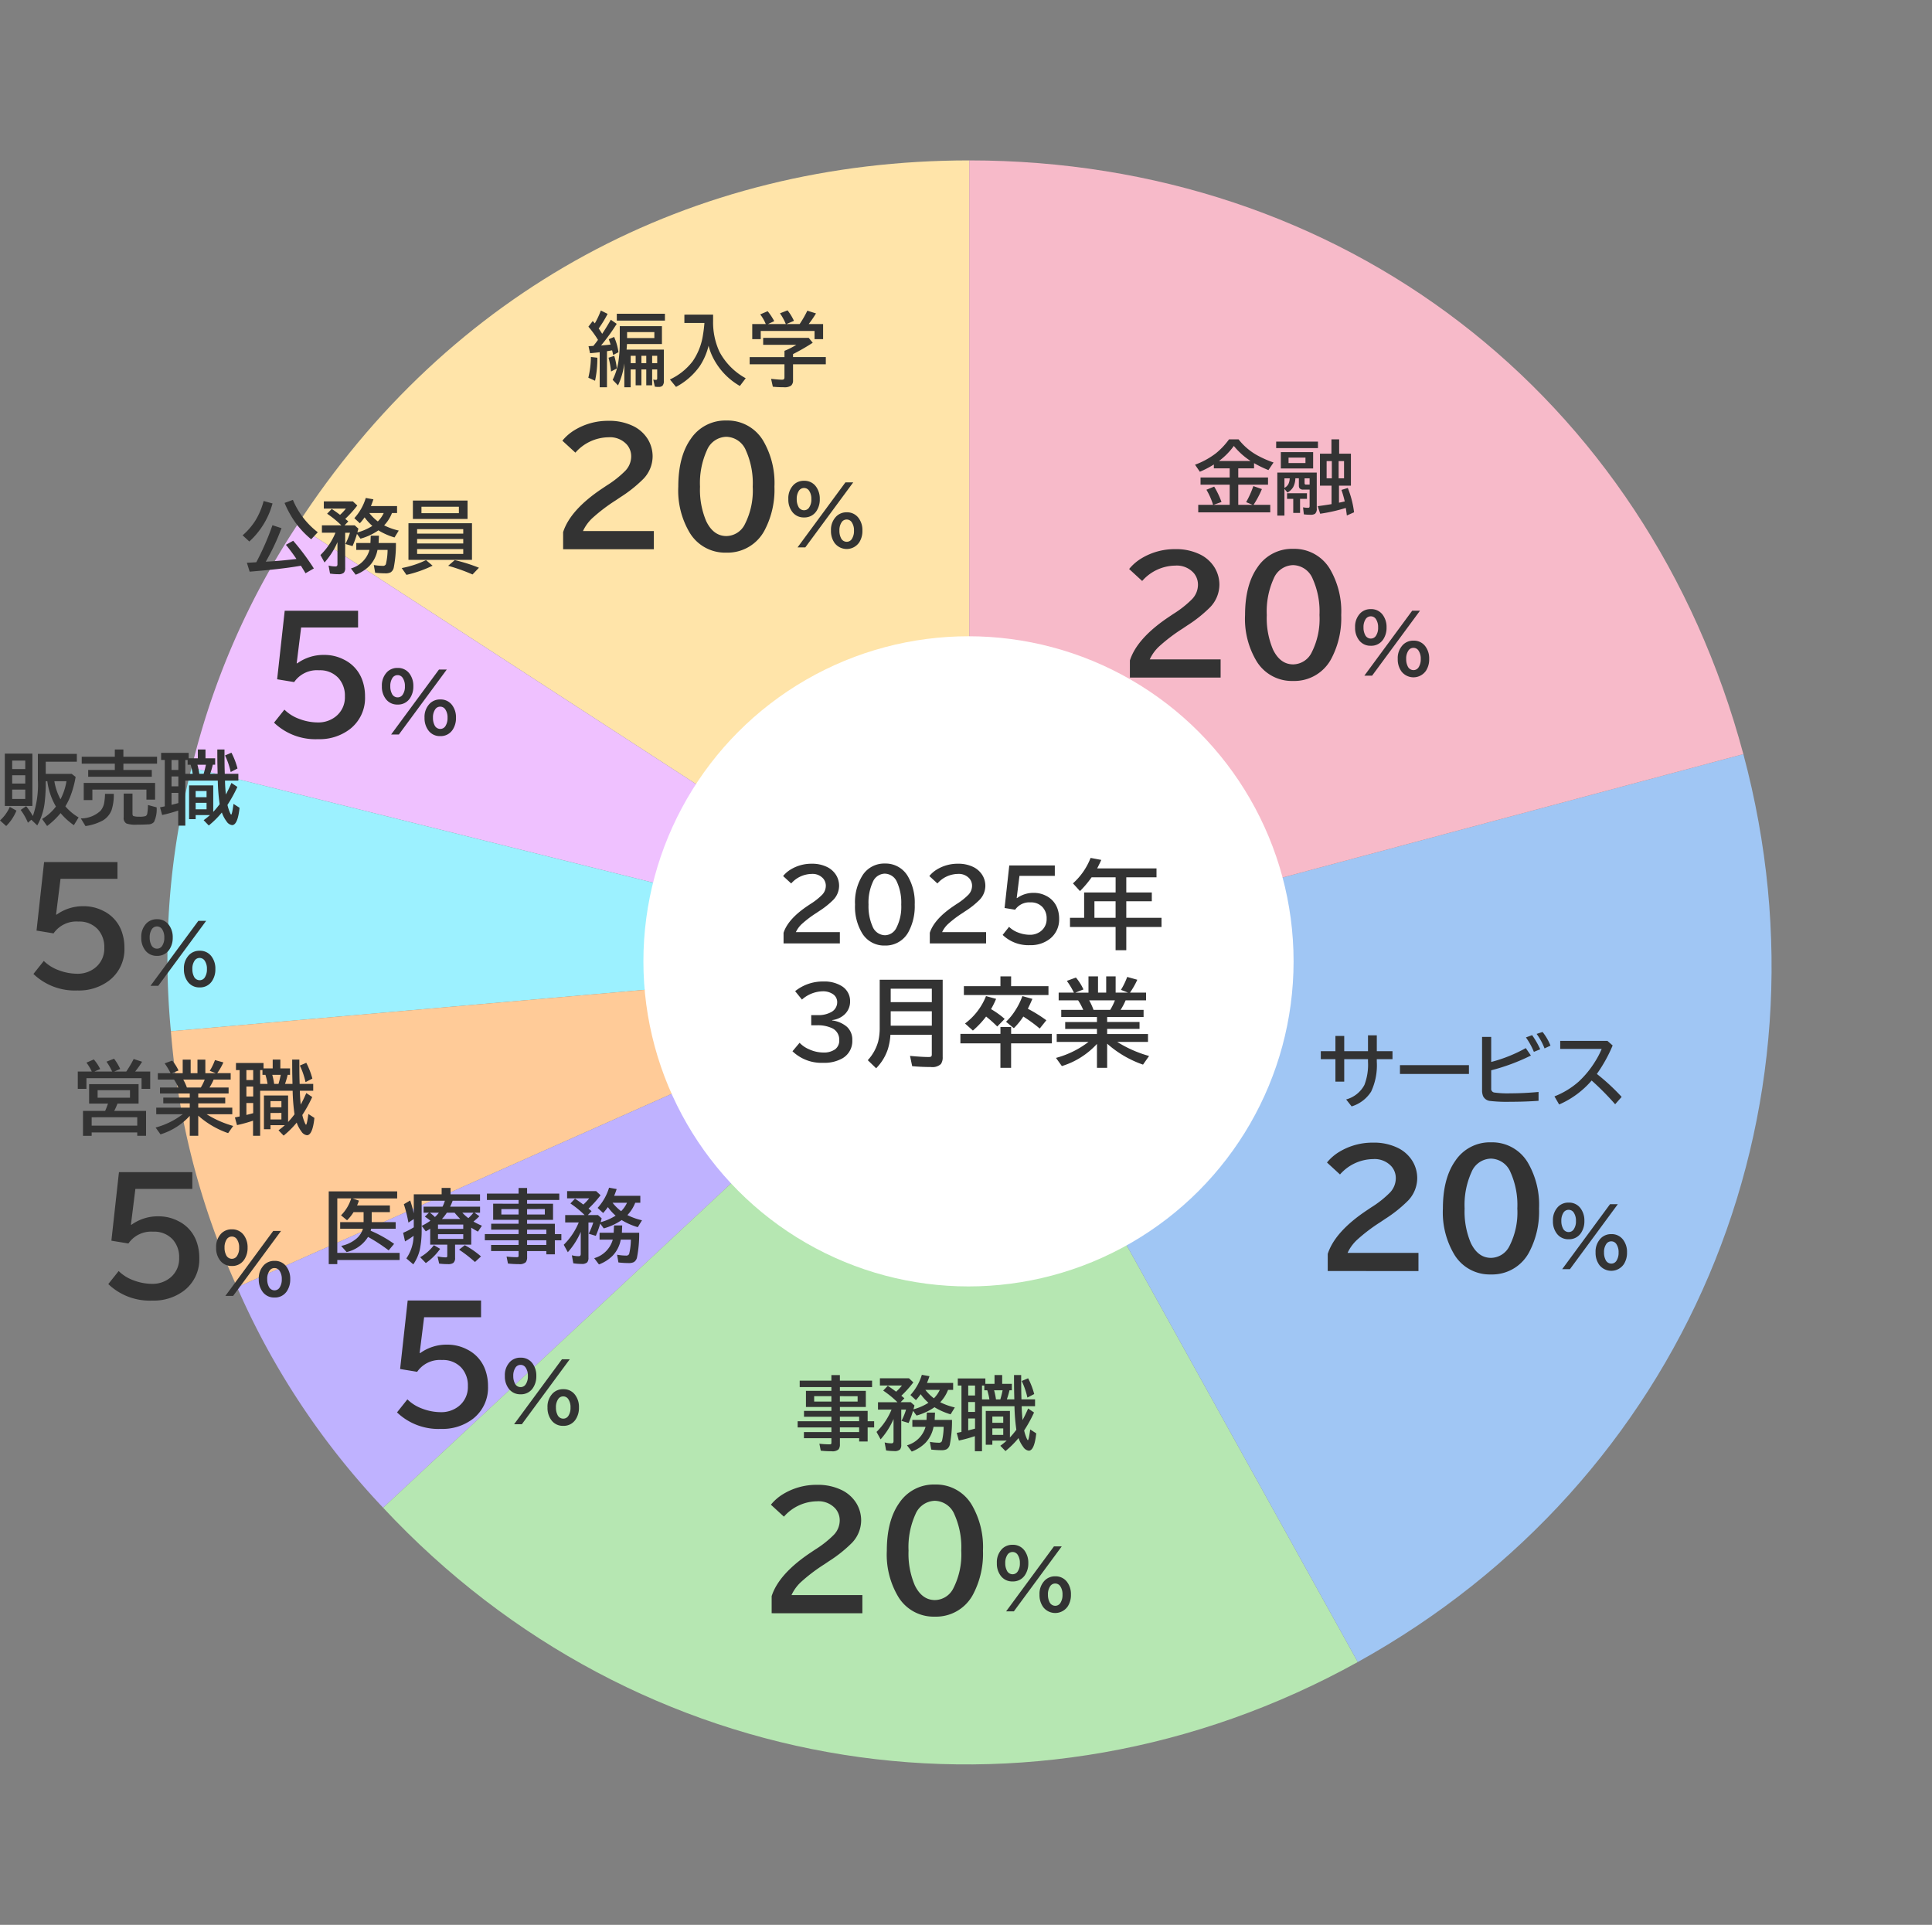
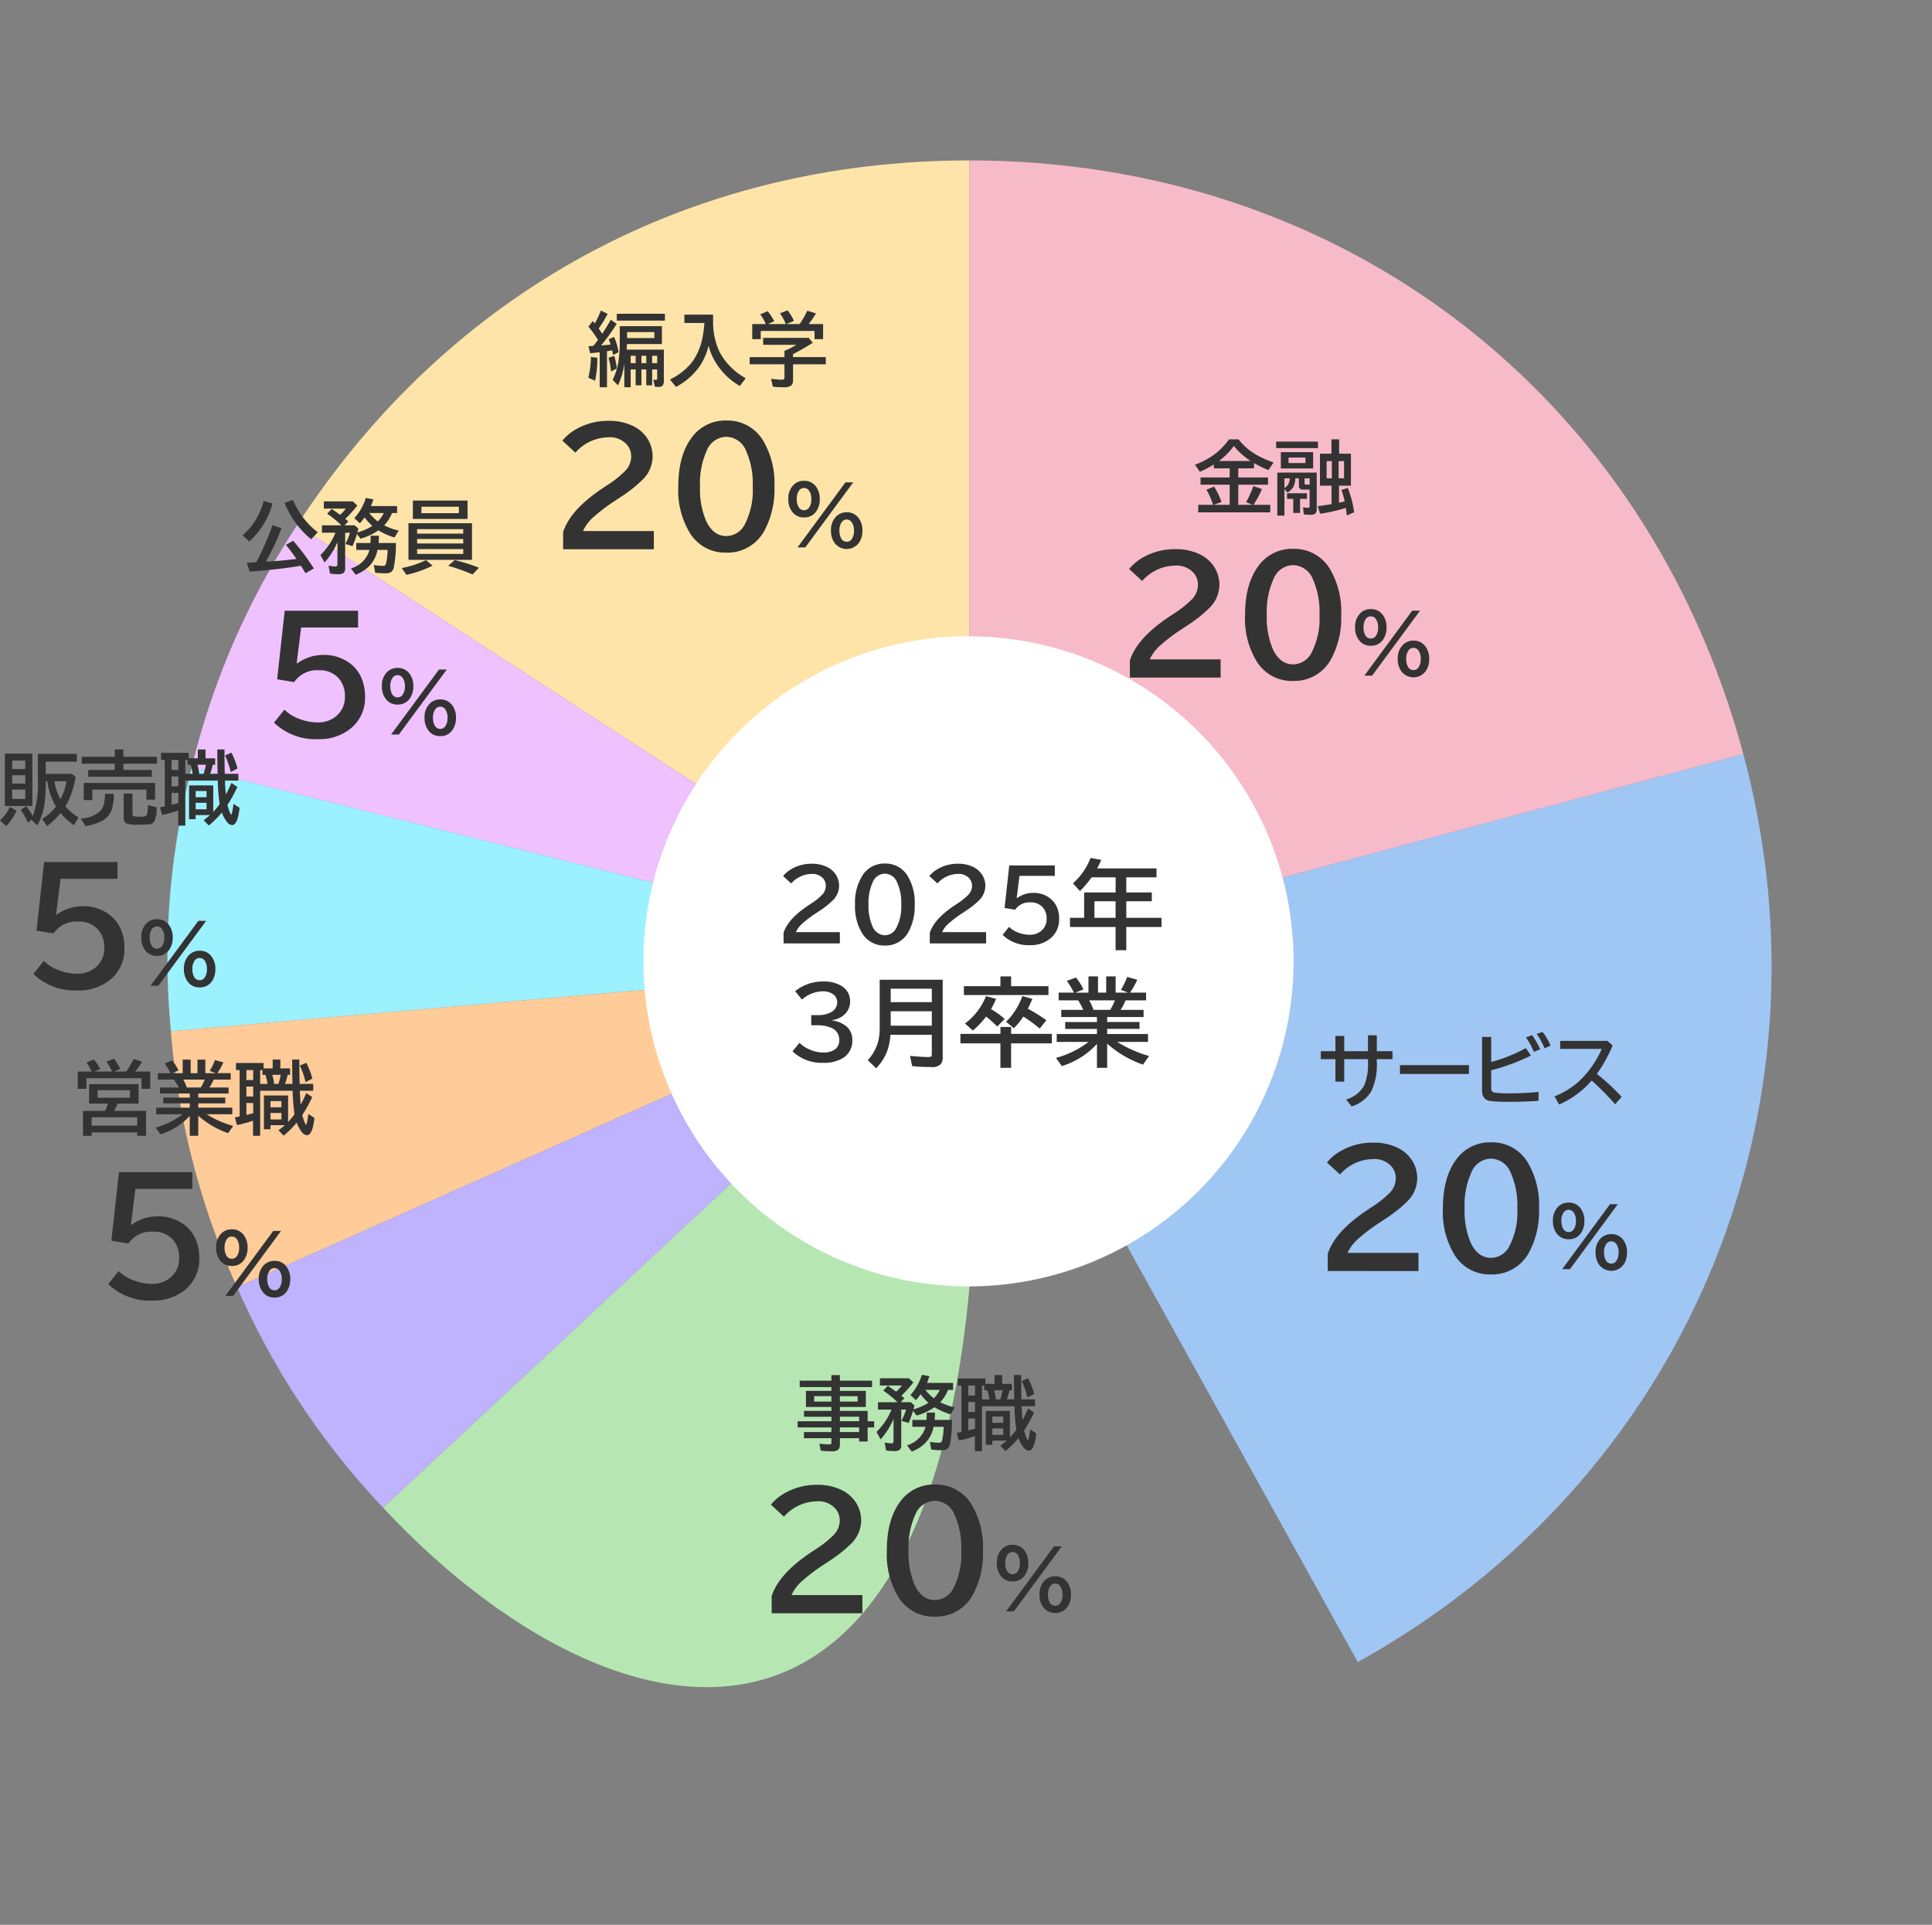
<svg xmlns="http://www.w3.org/2000/svg" width="361.332" height="360" viewBox="0 0 361.332 360">
  <rect x="0" y="0" width="361.332" height="360" fill="#808080" stroke="none" />
  <defs>
    <clipPath id="clip-path">
      <rect id="長方形_39" data-name="長方形 39" width="300" height="300" fill="none" />
    </clipPath>
  </defs>
  <g id="commercial_graph2025" transform="translate(-52.668 -77)">
    <g id="グループ_752" data-name="グループ 752" transform="translate(84 107)">
      <g id="グループ_751" data-name="グループ 751" clip-path="url(#clip-path)">
        <path id="パス_1274" data-name="パス 1274" d="M149.617,149.816l-125.7-81.6C52.363,24.434,97.384,0,149.617,0Z" transform="translate(0.325)" fill="#ffe4a9" />
        <path id="パス_1275" data-name="パス 1275" d="M149.882,148.932,4.451,112.689A143.162,143.162,0,0,1,24.179,67.337Z" transform="translate(0.06 0.884)" fill="#efc1ff" />
        <path id="パス_1276" data-name="パス 1276" d="M149.942,148.345.629,161.4a143.116,143.116,0,0,1,3.882-49.3Z" transform="translate(0 1.472)" fill="#9cf1ff" />
        <path id="パス_1277" data-name="パス 1277" d="M149.934,147.875,13.008,208.811A143.158,143.158,0,0,1,.621,160.932Z" transform="translate(0.008 1.941)" fill="#ffcb98" />
        <path id="パス_1278" data-name="パス 1278" d="M149.768,147.875,40.15,250.05a143.214,143.214,0,0,1-27.308-41.239Z" transform="translate(0.174 1.941)" fill="#bfb2ff" />
-         <path id="パス_1279" data-name="パス 1279" d="M149.4,147.875l72.665,131.032C161.107,312.683,87.319,301,39.784,250.05Z" transform="translate(0.54 1.941)" fill="#b6e7b2" />
+         <path id="パス_1279" data-name="パス 1279" d="M149.4,147.875C161.107,312.683,87.319,301,39.784,250.05Z" transform="translate(0.54 1.941)" fill="#b6e7b2" />
        <path id="パス_1280" data-name="パス 1280" d="M147.933,148.377,292.709,109.6c18.04,67.294-11.15,136.032-72.111,169.807Z" transform="translate(2.009 1.439)" fill="#a0c6f4" />
        <path id="パス_1281" data-name="パス 1281" d="M147.933,149.816V0c69.7,0,126.736,43.747,144.776,111.041Z" transform="translate(2.009)" fill="#f7bac9" />
      </g>
    </g>
    <path id="パス_1282" data-name="パス 1282" d="M-15.066-6.658l-.015.161q-.029.513-.066.886h6.973V.212a1.3,1.3,0,0,1-.264.938,1.043,1.043,0,0,1-.747.212,3.521,3.521,0,0,1-.681-.044l-.286-1.333a1.613,1.613,0,0,0,.469.059q.2,0,.234-.1a.408.408,0,0,0,.029-.176V-1.9h-.945V1.062h-1.1V-1.9h-.908V1.062h-1.077V-1.9h-.93V1.428h-1.187V-3.054A13.369,13.369,0,0,1-16.75,1.077l-1-1.033A11.744,11.744,0,0,0-16.677-3.34a24.405,24.405,0,0,0,.256-3.831V-10h7.888v3.347Zm.015-1.113h5.1V-8.892h-5.1Zm.674,3.318v1.377h.93V-4.453Zm4.958,1.377V-4.453h-.945v1.377Zm-2.952-1.377v1.377h.908V-4.453Zm-8.123-2.981A18.221,18.221,0,0,0-22.288-9.9l.813-1.062q.271.308.388.447a15.478,15.478,0,0,0,1.128-2.41l1.267.63a22.045,22.045,0,0,1-1.67,2.732q.388.549.652,1l.051-.081q.82-1.238,1.567-2.556l1.1.769a36.1,36.1,0,0,1-2.93,4.043q1.289-.1,1.787-.168-.2-.63-.344-1l1-.425a10.341,10.341,0,0,1,.813,2.856l-.989.52-.081-.374q-.088-.4-.117-.5-.527.1-.842.146l-.117.015V1.428h-1.362V-5.127q-.1.015-.227.029-.491.066-1.575.161l-.286-1.318.542-.029.359-.022Q-20.925-6.826-20.493-7.434ZM-22.3-.359a17.076,17.076,0,0,0,.483-3.875l1.208.139A20.046,20.046,0,0,1-21.042.212Zm4.248-1.157a15.111,15.111,0,0,0-.469-2.578l1.069-.344a11.937,11.937,0,0,1,.476,2.351Zm1.077-10.8h9v1.274h-9Zm18.01.161v1.23a13.076,13.076,0,0,0,1.208,5.75A12.207,12.207,0,0,0,7.134-.256L6.042,1.187A12.663,12.663,0,0,1,1.274-3.633,10.869,10.869,0,0,1,.19-6.335L.154-6.2A12.076,12.076,0,0,1-1.458-2.527,12.723,12.723,0,0,1-5.9,1.362L-7.039-.029A11.426,11.426,0,0,0-2.783-3.435,11.72,11.72,0,0,0-.857-8.372q.168-.974.271-2.219h-3.75v-1.56Zm9.851,1.758a7.627,7.627,0,0,0-1.04-1.8l1.392-.6a11.17,11.17,0,0,1,1.23,1.86l-1.157.542h3.325q-.037-.081-.066-.154A9.971,9.971,0,0,0,13.542-12.4l1.414-.557a9.451,9.451,0,0,1,1.2,1.963l-1.4.6h2.468a19.283,19.283,0,0,0,1.436-2.5l1.619.513a19.681,19.681,0,0,1-1.37,1.992h2.7v2.82h-1.6V-9.1H9.946v1.531H8.357v-2.82Zm5.1,5.618v.564h6.13v1.348h-6.13V.1a1.281,1.281,0,0,1-.352,1.011,2.111,2.111,0,0,1-1.34.315q-1.143,0-2.087-.1L11.88-.146q1.472.161,2.043.161.322,0,.4-.154a.794.794,0,0,0,.059-.344v-2.38H7.874V-4.211h6.511V-5.383A13.506,13.506,0,0,0,16.6-6.511h-6.2v-1.3h8.518l.754.916A40.072,40.072,0,0,1,15.989-4.775Zm-43,36.5v-3.2q1.345-4.177,7.335-8.17l.779-.524a19.249,19.249,0,0,0,3.54-2.8,3.907,3.907,0,0,0,1.076-2.634,3.342,3.342,0,0,0-.779-2.209,4.245,4.245,0,0,0-3.469-1.4,8.378,8.378,0,0,0-6.188,2.875l-2.436-2.237A8.915,8.915,0,0,1-24.86,9.434a11.987,11.987,0,0,1,6.344-1.728A10.128,10.128,0,0,1-13.8,8.74,6.6,6.6,0,0,1-11.139,11.2a6.188,6.188,0,0,1,.864,3.186,6.119,6.119,0,0,1-1.713,4.163,25.037,25.037,0,0,1-4.291,3.427l-.906.609a32.244,32.244,0,0,0-4.39,3.342A7.808,7.808,0,0,0-23.3,28.324h13.254v3.4ZM3.545,7.65a7.741,7.741,0,0,1,6.91,3.866,15.666,15.666,0,0,1,2.053,8.51,16.232,16.232,0,0,1-1.742,7.958A7.819,7.819,0,0,1,3.5,32.359,7.729,7.729,0,0,1-3.28,28.734a15.354,15.354,0,0,1-2.195-8.708q0-5.664,2.351-8.963A7.758,7.758,0,0,1,3.545,7.65ZM3.5,10.694A4.032,4.032,0,0,0-.123,13.215a14.872,14.872,0,0,0-1.289,6.811A15,15,0,0,0-.236,26.511q1.345,2.747,3.767,2.747a3.917,3.917,0,0,0,3.441-2.209,13.843,13.843,0,0,0,1.473-7.023A14.938,14.938,0,0,0,7.17,13.243,4.058,4.058,0,0,0,3.5,10.694Zm22.281,8.528h1.458L18.283,31.374h-1.45Zm-7.727-.3a2.645,2.645,0,0,1,2.234,1.091,3.812,3.812,0,0,1,.7,2.336,3.891,3.891,0,0,1-.571,2.153,2.653,2.653,0,0,1-2.373,1.274,2.649,2.649,0,0,1-2.19-1.025,3.724,3.724,0,0,1-.747-2.4,3.553,3.553,0,0,1,1.011-2.7A2.7,2.7,0,0,1,18.056,18.922Zm-.015,1.348a1.135,1.135,0,0,0-.981.557,2.722,2.722,0,0,0-.381,1.531,2.9,2.9,0,0,0,.286,1.348,1.173,1.173,0,0,0,1.084.725,1.121,1.121,0,0,0,.93-.483,2.6,2.6,0,0,0,.432-1.589,2.672,2.672,0,0,0-.4-1.553A1.122,1.122,0,0,0,18.042,20.27Zm7.991,4.548a2.641,2.641,0,0,1,2.183,1.025,3.743,3.743,0,0,1,.747,2.4,3.894,3.894,0,0,1-.586,2.183,2.84,2.84,0,0,1-4.592.161,3.812,3.812,0,0,1-.7-2.336,3.547,3.547,0,0,1,.981-2.659A2.689,2.689,0,0,1,26.032,24.818Zm-.015,1.348a1.1,1.1,0,0,0-.923.483,2.637,2.637,0,0,0-.432,1.6,2.959,2.959,0,0,0,.278,1.348,1.178,1.178,0,0,0,1.091.732,1.118,1.118,0,0,0,.974-.557,2.729,2.729,0,0,0,.381-1.523,2.657,2.657,0,0,0-.4-1.545A1.122,1.122,0,0,0,26.018,26.166Z" transform="translate(185 148)" fill="#333" />
    <path id="パス_1283" data-name="パス 1283" d="M-6.746-7.4v1.7h5.566v1.348H-6.746V-.586h2.673l-1.2-.5a17.761,17.761,0,0,0,1.348-3l1.6.557A17.362,17.362,0,0,1-3.889-.586H-.762V.828H-14.231V-.586h2.776A13.458,13.458,0,0,0-12.7-3.406l1.45-.586A16.034,16.034,0,0,1-9.88-1.113l-1.479.527h3.01V-4.351H-13.8V-5.7H-8.35V-7.4h-2.959V-8.13a18.22,18.22,0,0,1-2.622,1.362l-.9-1.318a14.779,14.779,0,0,0,3.918-2.146,13.759,13.759,0,0,0,2.439-2.593h1.787a11.5,11.5,0,0,0,3.523,3A19.251,19.251,0,0,0-.146-8.5l-.959,1.421a21.66,21.66,0,0,1-2.688-1.3V-7.4Zm2.314-1.377a13.416,13.416,0,0,1-3.142-2.82,13.017,13.017,0,0,1-2.783,2.82ZM6.6-3.435H5.442A.839.839,0,0,1,4.7-3.7a.919.919,0,0,1-.11-.5v-1.34H3.933a3.768,3.768,0,0,1-.41,1.648A2.915,2.915,0,0,1,2.461-2.878L1.89-3.56V1.428H.557V-6.614H7.932v6.7A1.192,1.192,0,0,1,7.6,1.1a1.53,1.53,0,0,1-.85.176A10.216,10.216,0,0,1,5.522,1.2L5.369-.117a4.922,4.922,0,0,0,.923.088q.227,0,.271-.11A.776.776,0,0,0,6.6-.417Zm0-.93V-5.537H5.654v.872q0,.3.242.3ZM2.878-5.537H1.89V-3.75a1.784,1.784,0,0,0,.762-.762A2.748,2.748,0,0,0,2.878-5.537Zm4.38-4.9v3.054H1.216v-3.054Zm-4.6,1.018V-8.4H5.823V-9.419ZM4.812-1.7V.93H3.538V-1.7H2.38V-2.747H6.1V-1.7Zm5.867-8.452v-2.673h1.443v2.673h2.2v5.984H12.092V-.981q.41-.081.9-.2l.176-.037a20.678,20.678,0,0,0-.615-2.153l1.187-.366A18.161,18.161,0,0,1,14.912.813l-1.348.6q-.088-.7-.2-1.414a31.317,31.317,0,0,1-4.79,1.084L8.115-.33Q9.412-.5,10.62-.7L10.7-.718v-3.45H8.533v-5.984Zm-.9,1.392v3.215h.974V-8.76Zm3.259,3.215V-8.76H12.026v3.215ZM.344-12.407H8.159v1.216H.344ZM-27.013,31.722v-3.2q1.345-4.177,7.335-8.17l.779-.524a19.249,19.249,0,0,0,3.54-2.8,3.907,3.907,0,0,0,1.076-2.634,3.342,3.342,0,0,0-.779-2.209,4.245,4.245,0,0,0-3.469-1.4,8.378,8.378,0,0,0-6.188,2.875l-2.436-2.237A8.915,8.915,0,0,1-24.86,9.434a11.987,11.987,0,0,1,6.344-1.728A10.128,10.128,0,0,1-13.8,8.74,6.6,6.6,0,0,1-11.139,11.2a6.188,6.188,0,0,1,.864,3.186,6.119,6.119,0,0,1-1.713,4.163,25.037,25.037,0,0,1-4.291,3.427l-.906.609a32.244,32.244,0,0,0-4.39,3.342A7.808,7.808,0,0,0-23.3,28.324h13.254v3.4ZM3.545,7.65a7.741,7.741,0,0,1,6.91,3.866,15.666,15.666,0,0,1,2.053,8.51,16.232,16.232,0,0,1-1.742,7.958A7.819,7.819,0,0,1,3.5,32.359,7.729,7.729,0,0,1-3.28,28.734a15.354,15.354,0,0,1-2.195-8.708q0-5.664,2.351-8.963A7.758,7.758,0,0,1,3.545,7.65ZM3.5,10.694A4.032,4.032,0,0,0-.123,13.215a14.872,14.872,0,0,0-1.289,6.811A15,15,0,0,0-.236,26.511q1.345,2.747,3.767,2.747a3.917,3.917,0,0,0,3.441-2.209,13.843,13.843,0,0,0,1.473-7.023A14.938,14.938,0,0,0,7.17,13.243,4.058,4.058,0,0,0,3.5,10.694Zm22.281,8.528h1.458L18.283,31.374h-1.45Zm-7.727-.3a2.645,2.645,0,0,1,2.234,1.091,3.812,3.812,0,0,1,.7,2.336,3.891,3.891,0,0,1-.571,2.153,2.653,2.653,0,0,1-2.373,1.274,2.649,2.649,0,0,1-2.19-1.025,3.724,3.724,0,0,1-.747-2.4,3.553,3.553,0,0,1,1.011-2.7A2.7,2.7,0,0,1,18.056,18.922Zm-.015,1.348a1.135,1.135,0,0,0-.981.557,2.722,2.722,0,0,0-.381,1.531,2.9,2.9,0,0,0,.286,1.348,1.173,1.173,0,0,0,1.084.725,1.121,1.121,0,0,0,.93-.483,2.6,2.6,0,0,0,.432-1.589,2.672,2.672,0,0,0-.4-1.553A1.122,1.122,0,0,0,18.042,20.27Zm7.991,4.548a2.641,2.641,0,0,1,2.183,1.025,3.743,3.743,0,0,1,.747,2.4,3.894,3.894,0,0,1-.586,2.183,2.84,2.84,0,0,1-4.592.161,3.812,3.812,0,0,1-.7-2.336,3.547,3.547,0,0,1,.981-2.659A2.689,2.689,0,0,1,26.032,24.818Zm-.015,1.348a1.1,1.1,0,0,0-.923.483,2.637,2.637,0,0,0-.432,1.6,2.959,2.959,0,0,0,.278,1.348,1.178,1.178,0,0,0,1.091.732,1.118,1.118,0,0,0,.974-.557,2.729,2.729,0,0,0,.381-1.523,2.657,2.657,0,0,0-.4-1.545A1.122,1.122,0,0,0,26.018,26.166Z" transform="translate(291 172)" fill="#333" />
    <path id="パス_1284" data-name="パス 1284" d="M-19.482-12.363h1.648V-9.4H-14.9v1.5h-2.937v.461A11.606,11.606,0,0,1-18.9-1.831,6.6,6.6,0,0,1-22.544.93l-1.025-1.3a5.486,5.486,0,0,0,3.413-2.71,10.576,10.576,0,0,0,.674-4.336V-7.9h-4.446v4.2h-1.648V-7.9h-2.732V-9.4h2.732v-2.849h1.648V-9.4h4.446Zm5.977,5.581h12.9v1.648h-12.9ZM1.853-12.063H3.56v4.68a27.292,27.292,0,0,0,6.467-2.593l.959,1.392A37.877,37.877,0,0,1,3.56-5.823v3.391a.685.685,0,0,0,.557.762,17.924,17.924,0,0,0,3.04.154q2.454,0,5.259-.256V-.117Q9.866.066,7.1.066A27.2,27.2,0,0,1,3.362-.088a1.631,1.631,0,0,1-1.318-.9A2.814,2.814,0,0,1,1.853-2.1Zm9.69,2.791a13.431,13.431,0,0,0-1.487-2.7l1.157-.425a15.95,15.95,0,0,1,1.516,2.644Zm1.992-.645a11.59,11.59,0,0,0-1.479-2.71l1.106-.366a9.836,9.836,0,0,1,1.487,2.556Zm2.93-1.406H25.3l.974.857A27.505,27.505,0,0,1,23.32-5.142,39.269,39.269,0,0,1,27.957-.85L26.741.527a51.1,51.1,0,0,0-4.395-4.438A16.874,16.874,0,0,1,16.267.571L15.388-.945a15.1,15.1,0,0,0,4.548-2.776,18,18,0,0,0,3.113-3.831,14.893,14.893,0,0,0,1.172-2.271H16.465ZM-27.013,31.722v-3.2q1.345-4.177,7.335-8.17l.779-.524a19.249,19.249,0,0,0,3.54-2.8,3.907,3.907,0,0,0,1.076-2.634,3.342,3.342,0,0,0-.779-2.209,4.245,4.245,0,0,0-3.469-1.4,8.378,8.378,0,0,0-6.188,2.875l-2.436-2.237A8.915,8.915,0,0,1-24.86,9.434a11.987,11.987,0,0,1,6.344-1.728A10.128,10.128,0,0,1-13.8,8.74,6.6,6.6,0,0,1-11.139,11.2a6.188,6.188,0,0,1,.864,3.186,6.119,6.119,0,0,1-1.713,4.163,25.037,25.037,0,0,1-4.291,3.427l-.906.609a32.244,32.244,0,0,0-4.39,3.342A7.808,7.808,0,0,0-23.3,28.324h13.254v3.4ZM3.545,7.65a7.741,7.741,0,0,1,6.91,3.866,15.666,15.666,0,0,1,2.053,8.51,16.232,16.232,0,0,1-1.742,7.958A7.819,7.819,0,0,1,3.5,32.359,7.729,7.729,0,0,1-3.28,28.734a15.354,15.354,0,0,1-2.195-8.708q0-5.664,2.351-8.963A7.758,7.758,0,0,1,3.545,7.65ZM3.5,10.694A4.032,4.032,0,0,0-.123,13.215a14.872,14.872,0,0,0-1.289,6.811A15,15,0,0,0-.236,26.511q1.345,2.747,3.767,2.747a3.917,3.917,0,0,0,3.441-2.209,13.843,13.843,0,0,0,1.473-7.023A14.938,14.938,0,0,0,7.17,13.243,4.058,4.058,0,0,0,3.5,10.694Zm22.281,8.528h1.458L18.283,31.374h-1.45Zm-7.727-.3a2.645,2.645,0,0,1,2.234,1.091,3.812,3.812,0,0,1,.7,2.336,3.891,3.891,0,0,1-.571,2.153,2.653,2.653,0,0,1-2.373,1.274,2.649,2.649,0,0,1-2.19-1.025,3.724,3.724,0,0,1-.747-2.4,3.553,3.553,0,0,1,1.011-2.7A2.7,2.7,0,0,1,18.056,18.922Zm-.015,1.348a1.135,1.135,0,0,0-.981.557,2.722,2.722,0,0,0-.381,1.531,2.9,2.9,0,0,0,.286,1.348,1.173,1.173,0,0,0,1.084.725,1.121,1.121,0,0,0,.93-.483,2.6,2.6,0,0,0,.432-1.589,2.672,2.672,0,0,0-.4-1.553A1.122,1.122,0,0,0,18.042,20.27Zm7.991,4.548a2.641,2.641,0,0,1,2.183,1.025,3.743,3.743,0,0,1,.747,2.4,3.894,3.894,0,0,1-.586,2.183,2.84,2.84,0,0,1-4.592.161,3.812,3.812,0,0,1-.7-2.336,3.547,3.547,0,0,1,.981-2.659A2.689,2.689,0,0,1,26.032,24.818Zm-.015,1.348a1.1,1.1,0,0,0-.923.483,2.637,2.637,0,0,0-.432,1.6,2.959,2.959,0,0,0,.278,1.348,1.178,1.178,0,0,0,1.091.732,1.118,1.118,0,0,0,.974-.557,2.729,2.729,0,0,0,.381-1.523,2.657,2.657,0,0,0-.4-1.545A1.122,1.122,0,0,0,26.018,26.166Z" transform="translate(328 283)" fill="#333" />
    <path id="パス_1289" data-name="パス 1289" d="M-15.842-9.873v-.7h-5.925v-1.2h5.925v-1.047h1.589v1.047h6.021v1.2h-6.021v.7H-9.4v3.018h-4.849v.732H-9.06v1.934h1.216v1.157H-9.06V-.4h-1.589v-.615h-3.6V.088a1.54,1.54,0,0,1-.242.974,1.677,1.677,0,0,1-1.289.366,17.69,17.69,0,0,1-2.051-.11l-.256-1.3a17.148,17.148,0,0,0,1.926.117q.234,0,.286-.1a.51.51,0,0,0,.037-.22v-.828h-5.142V-2.161h5.142v-.872h-6.313V-4.189h6.313v-.835h-5.127v-1.1h5.127v-.732H-20.6V-9.873Zm0,1h-3.223v1.011h3.223Zm1.589,0v1.011h3.318V-8.87Zm0,6.709h3.6v-.872h-3.6Zm0-2.029h3.6v-.835h-3.6Zm16.56-3.45a8.8,8.8,0,0,1-1.45-1.6A13.116,13.116,0,0,1-.029-8.13l-1.033-.959a9.821,9.821,0,0,0,2.139-3.779l1.428.256q-.234.71-.469,1.26H6.929v1.3H5.977A6.97,6.97,0,0,1,4.512-7.742a11.843,11.843,0,0,0,2.732.974L6.453-5.479A12.541,12.541,0,0,1,3.435-6.812a1.03,1.03,0,0,0-.088.066A11.074,11.074,0,0,1,.088-5.251l-.659-.894A17.968,17.968,0,0,1-1.4-3.86l-1.333-.4a12.3,12.3,0,0,0,.857-2.1h-.9V.212A1.312,1.312,0,0,1-3.01,1.1,1.5,1.5,0,0,1-4.1,1.392,10.008,10.008,0,0,1-5.61,1.274l-.271-1.5a4.944,4.944,0,0,0,1.252.168.4.4,0,0,0,.344-.117.686.686,0,0,0,.066-.352V-4.6A13.934,13.934,0,0,1-6.636-.8L-7.4-2.19A12.483,12.483,0,0,0-4.592-6.365H-7.126V-7.742h3.64A18.074,18.074,0,0,0-6.152-9.917l.857-.9q.74.483,1.56,1.106a8.966,8.966,0,0,0,1.091-1.165H-6.768v-1.348h5.435l.82.769a20.822,20.822,0,0,1-2.249,2.5l.278.227q.132.11.293.249l-.7.732h1.9l.688.615q-.1.374-.19.718A10.256,10.256,0,0,0,2.307-7.639Zm1.025-.835a5.533,5.533,0,0,0,1.1-1.575h-2.7A8.782,8.782,0,0,0,3.333-8.474ZM5.156-3.149H3.267A5.951,5.951,0,0,1,1.729-.125,7.247,7.247,0,0,1-.813,1.487L-1.7.315A5.024,5.024,0,0,0,1.772-3.149H-.7V-4.438H1.948l.059-1.37H3.538l-.059,1.37H6.716A22.726,22.726,0,0,1,6.306.183a1.371,1.371,0,0,1-.586.864,2.127,2.127,0,0,1-1.011.183,17.042,17.042,0,0,1-1.875-.117L2.578-.33a9.911,9.911,0,0,0,1.655.161.583.583,0,0,0,.6-.3A11.93,11.93,0,0,0,5.156-3.149ZM12.327-7V1.421H10.994V-1.4a26.7,26.7,0,0,1-3,.828L7.6-2.007q.417-.081.886-.183v-8.672H7.8v-1.333h5.156v1.018H14.67v-1.648H16.1v1.648h1.809v1.2h-.447l-.015.081a14.011,14.011,0,0,1-.476,1.619h1.4l-.029-1.2q-.029-1.238-.029-2.93v-.417h1.34v.542q0,2.256.037,3.406l.015.6h2.542V-7h-2.5q.007.125.007.249.029,1.025.154,2.344.505-.908,1.047-2.161l1.106.747a26.243,26.243,0,0,1-1.853,3.362,8.234,8.234,0,0,0,.505,1.538q.132.278.19.278.168,0,.439-2.007l1.128.732q-.344,3.237-1.4,3.237A1.443,1.443,0,0,1,20.046.63a5.958,5.958,0,0,1-.886-1.67,16.935,16.935,0,0,1-2.446,2.432L15.754.4a14.535,14.535,0,0,0,1.187-.959H14.26V.205H13.03V-6.108h4.519V-1.15a1.116,1.116,0,0,1,.081-.088A16.6,16.6,0,0,0,18.75-2.593,36.515,36.515,0,0,1,18.4-7Zm2.615-1.274h.813q.256-.857.425-1.7H14.59A13.074,13.074,0,0,1,14.941-8.276Zm-1.23,0a12.279,12.279,0,0,0-.359-1.575l-.037-.125h-.557v-.886h-.432v2.585Zm-2.688-2.585H9.749V-9h1.274Zm0,3.076H9.749v1.853h1.274Zm0,3.076H9.749v2.234q.725-.176,1.274-.33Zm3.237-.352V-3.9H16.3V-5.061Zm0,2.212v1.216H16.3V-2.849Zm6.555-5.764a14.234,14.234,0,0,0-1.062-3.1l1.2-.513A14.373,14.373,0,0,1,22.09-9.272ZM-27.013,31.722v-3.2q1.345-4.177,7.335-8.17l.779-.524a19.249,19.249,0,0,0,3.54-2.8,3.907,3.907,0,0,0,1.076-2.634,3.342,3.342,0,0,0-.779-2.209,4.245,4.245,0,0,0-3.469-1.4,8.378,8.378,0,0,0-6.188,2.875l-2.436-2.237A8.915,8.915,0,0,1-24.86,9.434a11.987,11.987,0,0,1,6.344-1.728A10.128,10.128,0,0,1-13.8,8.74,6.6,6.6,0,0,1-11.139,11.2a6.188,6.188,0,0,1,.864,3.186,6.119,6.119,0,0,1-1.713,4.163,25.037,25.037,0,0,1-4.291,3.427l-.906.609a32.244,32.244,0,0,0-4.39,3.342A7.808,7.808,0,0,0-23.3,28.324h13.254v3.4ZM3.545,7.65a7.741,7.741,0,0,1,6.91,3.866,15.666,15.666,0,0,1,2.053,8.51,16.232,16.232,0,0,1-1.742,7.958A7.819,7.819,0,0,1,3.5,32.359,7.729,7.729,0,0,1-3.28,28.734a15.354,15.354,0,0,1-2.195-8.708q0-5.664,2.351-8.963A7.758,7.758,0,0,1,3.545,7.65ZM3.5,10.694A4.032,4.032,0,0,0-.123,13.215a14.872,14.872,0,0,0-1.289,6.811A15,15,0,0,0-.236,26.511q1.345,2.747,3.767,2.747a3.917,3.917,0,0,0,3.441-2.209,13.843,13.843,0,0,0,1.473-7.023A14.938,14.938,0,0,0,7.17,13.243,4.058,4.058,0,0,0,3.5,10.694Zm22.281,8.528h1.458L18.283,31.374h-1.45Zm-7.727-.3a2.645,2.645,0,0,1,2.234,1.091,3.812,3.812,0,0,1,.7,2.336,3.891,3.891,0,0,1-.571,2.153,2.653,2.653,0,0,1-2.373,1.274,2.649,2.649,0,0,1-2.19-1.025,3.724,3.724,0,0,1-.747-2.4,3.553,3.553,0,0,1,1.011-2.7A2.7,2.7,0,0,1,18.056,18.922Zm-.015,1.348a1.135,1.135,0,0,0-.981.557,2.722,2.722,0,0,0-.381,1.531,2.9,2.9,0,0,0,.286,1.348,1.173,1.173,0,0,0,1.084.725,1.121,1.121,0,0,0,.93-.483,2.6,2.6,0,0,0,.432-1.589,2.672,2.672,0,0,0-.4-1.553A1.122,1.122,0,0,0,18.042,20.27Zm7.991,4.548a2.641,2.641,0,0,1,2.183,1.025,3.743,3.743,0,0,1,.747,2.4,3.894,3.894,0,0,1-.586,2.183,2.84,2.84,0,0,1-4.592.161,3.812,3.812,0,0,1-.7-2.336,3.547,3.547,0,0,1,.981-2.659A2.689,2.689,0,0,1,26.032,24.818Zm-.015,1.348a1.1,1.1,0,0,0-.923.483,2.637,2.637,0,0,0-.432,1.6,2.959,2.959,0,0,0,.278,1.348,1.178,1.178,0,0,0,1.091.732,1.118,1.118,0,0,0,.974-.557,2.729,2.729,0,0,0,.381-1.523,2.657,2.657,0,0,0-.4-1.545A1.122,1.122,0,0,0,26.018,26.166Z" transform="translate(224 347)" fill="#333" />
-     <path id="パス_1288" data-name="パス 1288" d="M-20.815-8.3v1.875h4.482v1.23h-4.585q-.044.19-.1.374a23.367,23.367,0,0,1,4.395,2.461l-1.018,1.216a32.43,32.43,0,0,0-3.86-2.52A6.354,6.354,0,0,1-25.51-.828l-1.011-1.15a6.428,6.428,0,0,0,2.878-1.384,3.865,3.865,0,0,0,1.187-1.831h-4.255v-1.23h4.38V-8.3h-1.875a8.225,8.225,0,0,1-1.216,1.531L-26.55-7.7a7.677,7.677,0,0,0,1.9-3.164h-2.6V-.674h11.66V.659h-11.66v.769h-1.6V-12.18h12.8v1.318h-8.35l1.194.417q-.183.535-.344.9h6.138V-8.3Zm15.132-2.124q-.029.1-.066.19a9.1,9.1,0,0,1-.4.916h5.6v1.128h-1.04l.908.659a12.43,12.43,0,0,1-1.1,1A13.6,13.6,0,0,0-.2-5.757L-.945-4.651Q-1.589-5-2.2-5.391v3.171H-5.222V.256a1.148,1.148,0,0,1-.337.952,1.685,1.685,0,0,1-1,.22,12.28,12.28,0,0,1-1.641-.1L-8.5-.015A8.469,8.469,0,0,0-6.951.168q.212,0,.256-.139A.842.842,0,0,0-6.68-.146V-2.219H-9.873V-5.186q-.417.264-.828.483l-.762-1.025a11.314,11.314,0,0,0,1.626-.959,8.589,8.589,0,0,0-1.04-.762l.762-.74h-1V-9.316h3.552a6.959,6.959,0,0,0,.432-1.106h-4.343v5.273a17.7,17.7,0,0,1-.344,3.889,8.085,8.085,0,0,1-1.216,2.732l-1.3-1.113a7.7,7.7,0,0,0,1.355-4.226,16.475,16.475,0,0,1-1.6,1.047l-.359-1.611a13.99,13.99,0,0,0,1.992-1.025V-7l-1,.659a25.189,25.189,0,0,0-.857-3.435l1.187-.7a22.519,22.519,0,0,1,.674,2.41v-3.567h5.208v-1.187h1.663v1.187H-.557v1.216ZM-7.676-7.017h3.428A13.1,13.1,0,0,1-5.31-8.188H-6.76A8.168,8.168,0,0,1-7.676-7.017Zm3.984,1.047H-8.416v.806h4.724Zm0,1.794H-8.416v.894h4.724Zm.952-3A8.27,8.27,0,0,0-1.78-8.188H-3.86a.837.837,0,0,0,.073.081A9.13,9.13,0,0,0-2.739-7.17Zm-6.248-.205a6.848,6.848,0,0,0,.74-.813H-9.939a8.584,8.584,0,0,1,.879.74A.518.518,0,0,0-8.987-7.375ZM-1.5,1.033A25.357,25.357,0,0,0-4.468-1.274l1.062-.842A16.95,16.95,0,0,1-.374-.015Zm-10.247-.9A8.491,8.491,0,0,0-9.185-2.117l1.172.688A10.807,10.807,0,0,1-10.693,1.23Zm18.406-10v-.7H.732v-1.2H6.658v-1.047H8.247v1.047h6.021v1.2H8.247v.7H13.1v3.018H8.247v.732H13.44v1.934h1.216v1.157H13.44V-.4H11.851v-.615h-3.6V.088a1.54,1.54,0,0,1-.242.974,1.677,1.677,0,0,1-1.289.366,17.69,17.69,0,0,1-2.051-.11L4.409.015A17.148,17.148,0,0,0,6.335.132q.234,0,.286-.1a.51.51,0,0,0,.037-.22v-.828H1.516V-2.161H6.658v-.872H.344V-4.189H6.658v-.835H1.531v-1.1H6.658v-.732H1.9V-9.873Zm0,1H3.435v1.011H6.658Zm1.589,0v1.011h3.318V-8.87Zm0,6.709h3.6v-.872h-3.6Zm0-2.029h3.6v-.835h-3.6Zm16.56-3.45a8.8,8.8,0,0,1-1.45-1.6,13.116,13.116,0,0,1-.886,1.106l-1.033-.959a9.821,9.821,0,0,0,2.139-3.779L25-12.612q-.234.71-.469,1.26h4.893v1.3h-.952a6.97,6.97,0,0,1-1.465,2.307,11.843,11.843,0,0,0,2.732.974l-.791,1.289a12.541,12.541,0,0,1-3.018-1.333,1.03,1.03,0,0,0-.088.066,11.074,11.074,0,0,1-3.259,1.494l-.659-.894A17.968,17.968,0,0,1,21.1-3.86l-1.333-.4a12.3,12.3,0,0,0,.857-2.1h-.9V.212a1.312,1.312,0,0,1-.234.886,1.5,1.5,0,0,1-1.091.293,10.008,10.008,0,0,1-1.509-.117l-.271-1.5a4.944,4.944,0,0,0,1.252.168.4.4,0,0,0,.344-.117.686.686,0,0,0,.066-.352V-4.6A13.934,13.934,0,0,1,15.864-.8L15.1-2.19a12.483,12.483,0,0,0,2.805-4.175H15.374V-7.742h3.64a18.074,18.074,0,0,0-2.666-2.175l.857-.9q.74.483,1.56,1.106a8.966,8.966,0,0,0,1.091-1.165H15.732v-1.348h5.435l.82.769a20.822,20.822,0,0,1-2.249,2.5l.278.227q.132.11.293.249l-.7.732h1.9l.688.615q-.1.374-.19.718A10.256,10.256,0,0,0,24.807-7.639Zm1.025-.835a5.533,5.533,0,0,0,1.1-1.575h-2.7A8.782,8.782,0,0,0,25.833-8.474Zm1.824,5.325h-1.89A5.951,5.951,0,0,1,24.229-.125a7.247,7.247,0,0,1-2.542,1.611L20.8.315a5.024,5.024,0,0,0,3.472-3.464H21.8V-4.438h2.644l.059-1.37h1.531l-.059,1.37h3.237a22.726,22.726,0,0,1-.41,4.622,1.371,1.371,0,0,1-.586.864,2.127,2.127,0,0,1-1.011.183,17.042,17.042,0,0,1-1.875-.117L25.078-.33a9.911,9.911,0,0,0,1.655.161.583.583,0,0,0,.6-.3A11.93,11.93,0,0,0,27.656-3.149ZM-14.084,8.23H-.363V11.36H-11.012l-.835,6.7h.113a8.42,8.42,0,0,1,5.055-1.572,7.94,7.94,0,0,1,3.7.892A6.8,6.8,0,0,1,.4,21.13a8.787,8.787,0,0,1,.538,3.144,7.345,7.345,0,0,1-2.86,6.117A9.333,9.333,0,0,1-7.84,32.246a11.2,11.2,0,0,1-8.241-3.087l1.94-2.436a7.715,7.715,0,0,0,2.761,1.728,9.853,9.853,0,0,0,3.483.666,5.209,5.209,0,0,0,3.313-1.076,4.551,4.551,0,0,0,1.756-3.795A4.9,4.9,0,0,0-4.045,20.8,4.677,4.677,0,0,0-7.684,19.36a5.166,5.166,0,0,0-4.63,2.209l-3.186-.524ZM14.767,19.223h1.458L7.267,31.374H5.816Zm-7.727-.3a2.645,2.645,0,0,1,2.234,1.091,3.812,3.812,0,0,1,.7,2.336A3.891,3.891,0,0,1,9.4,24.5a2.653,2.653,0,0,1-2.373,1.274,2.649,2.649,0,0,1-2.19-1.025,3.724,3.724,0,0,1-.747-2.4,3.553,3.553,0,0,1,1.011-2.7A2.7,2.7,0,0,1,7.04,18.922ZM7.025,20.27a1.135,1.135,0,0,0-.981.557,2.722,2.722,0,0,0-.381,1.531,2.9,2.9,0,0,0,.286,1.348,1.173,1.173,0,0,0,1.084.725,1.121,1.121,0,0,0,.93-.483,2.6,2.6,0,0,0,.432-1.589,2.672,2.672,0,0,0-.4-1.553A1.122,1.122,0,0,0,7.025,20.27Zm7.991,4.548A2.641,2.641,0,0,1,17.2,25.844a3.743,3.743,0,0,1,.747,2.4,3.894,3.894,0,0,1-.586,2.183A2.651,2.651,0,0,1,15,31.674a2.633,2.633,0,0,1-2.234-1.091,3.812,3.812,0,0,1-.7-2.336,3.547,3.547,0,0,1,.981-2.659A2.689,2.689,0,0,1,15.016,24.818ZM15,26.166a1.1,1.1,0,0,0-.923.483,2.637,2.637,0,0,0-.432,1.6,2.959,2.959,0,0,0,.278,1.348,1.178,1.178,0,0,0,1.091.732,1.118,1.118,0,0,0,.974-.557,2.729,2.729,0,0,0,.381-1.523,2.657,2.657,0,0,0-.4-1.545A1.122,1.122,0,0,0,15,26.166Z" transform="translate(143 312)" fill="#333" />
    <path id="パス_1285" data-name="パス 1285" d="M-19.4-.842a49.182,49.182,0,0,0,3.025-6.929l1.692.557a41.459,41.459,0,0,1-2.944,6.27q.161-.015.425-.029,2.373-.132,5.1-.461l.212-.029q-1-1.465-1.97-2.644l1.362-.754A43.659,43.659,0,0,1-8.635.315l-1.56.9q-.4-.681-.857-1.406l-.271.044Q-14.956.469-20.64.916l-.52-1.663Q-20.5-.776-19.4-.842Zm-2.556-5.039a12.44,12.44,0,0,0,2.4-2.783A13.539,13.539,0,0,0-18.025-12.3l1.663.461A14.881,14.881,0,0,1-20.7-4.724Zm12.825.74a16.466,16.466,0,0,1-2.82-2.944,18.61,18.61,0,0,1-2.161-3.853l1.56-.571A14.74,14.74,0,0,0-7.9-6.453Zm11.44-2.5a8.8,8.8,0,0,1-1.45-1.6A13.116,13.116,0,0,1-.029-8.13l-1.033-.959a9.821,9.821,0,0,0,2.139-3.779l1.428.256q-.234.71-.469,1.26H6.929v1.3H5.977A6.97,6.97,0,0,1,4.512-7.742a11.843,11.843,0,0,0,2.732.974L6.453-5.479A12.541,12.541,0,0,1,3.435-6.812a1.03,1.03,0,0,0-.088.066A11.074,11.074,0,0,1,.088-5.251l-.659-.894A17.968,17.968,0,0,1-1.4-3.86l-1.333-.4a12.3,12.3,0,0,0,.857-2.1h-.9V.212A1.312,1.312,0,0,1-3.01,1.1,1.5,1.5,0,0,1-4.1,1.392,10.008,10.008,0,0,1-5.61,1.274l-.271-1.5a4.944,4.944,0,0,0,1.252.168.4.4,0,0,0,.344-.117.686.686,0,0,0,.066-.352V-4.6A13.934,13.934,0,0,1-6.636-.8L-7.4-2.19A12.483,12.483,0,0,0-4.592-6.365H-7.126V-7.742h3.64A18.074,18.074,0,0,0-6.152-9.917l.857-.9q.74.483,1.56,1.106a8.966,8.966,0,0,0,1.091-1.165H-6.768v-1.348h5.435l.82.769a20.822,20.822,0,0,1-2.249,2.5l.278.227q.132.11.293.249l-.7.732h1.9l.688.615q-.1.374-.19.718A10.256,10.256,0,0,0,2.307-7.639Zm1.025-.835a5.533,5.533,0,0,0,1.1-1.575h-2.7A8.782,8.782,0,0,0,3.333-8.474ZM5.156-3.149H3.267A5.951,5.951,0,0,1,1.729-.125,7.247,7.247,0,0,1-.813,1.487L-1.7.315A5.024,5.024,0,0,0,1.772-3.149H-.7V-4.438H1.948l.059-1.37H3.538l-.059,1.37H6.716A22.726,22.726,0,0,1,6.306.183a1.371,1.371,0,0,1-.586.864,2.127,2.127,0,0,1-1.011.183,17.042,17.042,0,0,1-1.875-.117L2.578-.33a9.911,9.911,0,0,0,1.655.161.583.583,0,0,0,.6-.3A11.93,11.93,0,0,0,5.156-3.149Zm14.956-9.229v3.435H9.888v-3.435Zm-8.621,1.157v1.2h7v-1.2ZM20.94-8.145v6.855H9.06V-8.145ZM10.679-7.031V-6.2h8.628v-.835Zm0,1.838v.842h8.628v-.842Zm0,1.89v.9h8.628v-.9ZM7.8.242a17.893,17.893,0,0,0,4.548-1.487L13.572-.2A22.474,22.474,0,0,1,8.687,1.516Zm13.242,1.2A34.273,34.273,0,0,0,16.487-.183l1.23-1.062A31.029,31.029,0,0,1,22.244.183ZM-14.084,8.23H-.363V11.36H-11.012l-.835,6.7h.113a8.42,8.42,0,0,1,5.055-1.572,7.94,7.94,0,0,1,3.7.892A6.8,6.8,0,0,1,.4,21.13a8.787,8.787,0,0,1,.538,3.144,7.345,7.345,0,0,1-2.86,6.117A9.333,9.333,0,0,1-7.84,32.246a11.2,11.2,0,0,1-8.241-3.087l1.94-2.436a7.715,7.715,0,0,0,2.761,1.728,9.853,9.853,0,0,0,3.483.666,5.209,5.209,0,0,0,3.313-1.076,4.551,4.551,0,0,0,1.756-3.795A4.9,4.9,0,0,0-4.045,20.8,4.677,4.677,0,0,0-7.684,19.36a5.166,5.166,0,0,0-4.63,2.209l-3.186-.524ZM14.767,19.223h1.458L7.267,31.374H5.816Zm-7.727-.3a2.645,2.645,0,0,1,2.234,1.091,3.812,3.812,0,0,1,.7,2.336A3.891,3.891,0,0,1,9.4,24.5a2.653,2.653,0,0,1-2.373,1.274,2.649,2.649,0,0,1-2.19-1.025,3.724,3.724,0,0,1-.747-2.4,3.553,3.553,0,0,1,1.011-2.7A2.7,2.7,0,0,1,7.04,18.922ZM7.025,20.27a1.135,1.135,0,0,0-.981.557,2.722,2.722,0,0,0-.381,1.531,2.9,2.9,0,0,0,.286,1.348,1.173,1.173,0,0,0,1.084.725,1.121,1.121,0,0,0,.93-.483,2.6,2.6,0,0,0,.432-1.589,2.672,2.672,0,0,0-.4-1.553A1.122,1.122,0,0,0,7.025,20.27Zm7.991,4.548A2.641,2.641,0,0,1,17.2,25.844a3.743,3.743,0,0,1,.747,2.4,3.894,3.894,0,0,1-.586,2.183A2.651,2.651,0,0,1,15,31.674a2.633,2.633,0,0,1-2.234-1.091,3.812,3.812,0,0,1-.7-2.336,3.547,3.547,0,0,1,.981-2.659A2.689,2.689,0,0,1,15.016,24.818ZM15,26.166a1.1,1.1,0,0,0-.923.483,2.637,2.637,0,0,0-.432,1.6,2.959,2.959,0,0,0,.278,1.348,1.178,1.178,0,0,0,1.091.732,1.118,1.118,0,0,0,.974-.557,2.729,2.729,0,0,0,.381-1.523,2.657,2.657,0,0,0-.4-1.545A1.122,1.122,0,0,0,15,26.166Z" transform="translate(120 183)" fill="#333" />
    <path id="パス_1286" data-name="パス 1286" d="M-16.274-12.048v9.785h-5.156v-9.785Zm-3.779,1.3v1.582h2.446v-1.582Zm0,2.739v1.553h2.446V-8.005Zm0,2.681v1.758h2.446V-5.325Zm3.867,4.951a18.125,18.125,0,0,0,.938-6.782V-12h7.288v1.458h-5.815v2.278h4.856l.732.571A18.874,18.874,0,0,1-9.272-3.816a13.414,13.414,0,0,1-.835,1.626A9.764,9.764,0,0,0-7.632-.117l-.886,1.45A12.636,12.636,0,0,1-11-.923a14.854,14.854,0,0,1-2.52,2.41L-14.465.168a8.888,8.888,0,0,0,2.593-2.322,12.669,12.669,0,0,1-1.611-4.731h-.293a31.459,31.459,0,0,1-.183,3.823,11.362,11.362,0,0,1-1.406,4.438L-16.472.315l-.637.557a10.9,10.9,0,0,0-1.362-2.388l1.033-.7A12.194,12.194,0,0,1-16.187-.374Zm5.171-3.135A11.258,11.258,0,0,0-9.9-6.885h-2.263A10.652,10.652,0,0,0-11.016-3.508ZM-22.332.447A7.462,7.462,0,0,0-20.5-2.087l1.245.7a8.648,8.648,0,0,1-1.919,2.878ZM-.857-11.462v-1.362h1.6v1.362H7.039v1.289H.747V-9h5.31v1.274H-5.837V-9h4.98v-1.172H-7.046v-1.289ZM6.672-6.57v3.12H5.054V-5.325H-5.054v1.963H-6.672V-6.57ZM-7.214.066A5.359,5.359,0,0,0-3.53-1.362a3.255,3.255,0,0,0,.7-1.56,11.89,11.89,0,0,0,.139-1.6h1.641a9.226,9.226,0,0,1-.417,3.04A3.885,3.885,0,0,1-3.157.483,9.689,9.689,0,0,1-6.343,1.5ZM.8-4.578H2.446V-.842q0,.4.2.476A3.42,3.42,0,0,0,3.7-.256a3.8,3.8,0,0,0,1.187-.11.654.654,0,0,0,.33-.52,9.805,9.805,0,0,0,.117-1.3l.007-.256L6.958-2A5.417,5.417,0,0,1,6.46.747a1.426,1.426,0,0,1-1.077.432q-.967.059-2.131.059a5.38,5.38,0,0,1-1.919-.212A1.146,1.146,0,0,1,.8-.117ZM12.327-7V1.421H10.994V-1.4a26.7,26.7,0,0,1-3,.828L7.6-2.007q.417-.081.886-.183v-8.672H7.8v-1.333h5.156v1.018H14.67v-1.648H16.1v1.648h1.809v1.2h-.447l-.015.081a14.011,14.011,0,0,1-.476,1.619h1.4l-.029-1.2q-.029-1.238-.029-2.93v-.417h1.34v.542q0,2.256.037,3.406l.015.6h2.542V-7h-2.5q.007.125.007.249.029,1.025.154,2.344.505-.908,1.047-2.161l1.106.747a26.243,26.243,0,0,1-1.853,3.362,8.234,8.234,0,0,0,.505,1.538q.132.278.19.278.168,0,.439-2.007l1.128.732q-.344,3.237-1.4,3.237A1.443,1.443,0,0,1,20.046.63a5.958,5.958,0,0,1-.886-1.67,16.935,16.935,0,0,1-2.446,2.432L15.754.4a14.535,14.535,0,0,0,1.187-.959H14.26V.205H13.03V-6.108h4.519V-1.15a1.116,1.116,0,0,1,.081-.088A16.6,16.6,0,0,0,18.75-2.593,36.515,36.515,0,0,1,18.4-7Zm2.615-1.274h.813q.256-.857.425-1.7H14.59A13.074,13.074,0,0,1,14.941-8.276Zm-1.23,0a12.279,12.279,0,0,0-.359-1.575l-.037-.125h-.557v-.886h-.432v2.585Zm-2.688-2.585H9.749V-9h1.274Zm0,3.076H9.749v1.853h1.274Zm0,3.076H9.749v2.234q.725-.176,1.274-.33Zm3.237-.352V-3.9H16.3V-5.061Zm0,2.212v1.216H16.3V-2.849Zm6.555-5.764a14.234,14.234,0,0,0-1.062-3.1l1.2-.513A14.373,14.373,0,0,1,22.09-9.272ZM-14.084,8.23H-.363V11.36H-11.012l-.835,6.7h.113a8.42,8.42,0,0,1,5.055-1.572,7.94,7.94,0,0,1,3.7.892A6.8,6.8,0,0,1,.4,21.13a8.787,8.787,0,0,1,.538,3.144,7.345,7.345,0,0,1-2.86,6.117A9.333,9.333,0,0,1-7.84,32.246a11.2,11.2,0,0,1-8.241-3.087l1.94-2.436a7.715,7.715,0,0,0,2.761,1.728,9.853,9.853,0,0,0,3.483.666,5.209,5.209,0,0,0,3.313-1.076,4.551,4.551,0,0,0,1.756-3.795A4.9,4.9,0,0,0-4.045,20.8,4.677,4.677,0,0,0-7.684,19.36a5.166,5.166,0,0,0-4.63,2.209l-3.186-.524ZM14.767,19.223h1.458L7.267,31.374H5.816Zm-7.727-.3a2.645,2.645,0,0,1,2.234,1.091,3.812,3.812,0,0,1,.7,2.336A3.891,3.891,0,0,1,9.4,24.5a2.653,2.653,0,0,1-2.373,1.274,2.649,2.649,0,0,1-2.19-1.025,3.724,3.724,0,0,1-.747-2.4,3.553,3.553,0,0,1,1.011-2.7A2.7,2.7,0,0,1,7.04,18.922ZM7.025,20.27a1.135,1.135,0,0,0-.981.557,2.722,2.722,0,0,0-.381,1.531,2.9,2.9,0,0,0,.286,1.348,1.173,1.173,0,0,0,1.084.725,1.121,1.121,0,0,0,.93-.483,2.6,2.6,0,0,0,.432-1.589,2.672,2.672,0,0,0-.4-1.553A1.122,1.122,0,0,0,7.025,20.27Zm7.991,4.548A2.641,2.641,0,0,1,17.2,25.844a3.743,3.743,0,0,1,.747,2.4,3.894,3.894,0,0,1-.586,2.183A2.651,2.651,0,0,1,15,31.674a2.633,2.633,0,0,1-2.234-1.091,3.812,3.812,0,0,1-.7-2.336,3.547,3.547,0,0,1,.981-2.659A2.689,2.689,0,0,1,15.016,24.818ZM15,26.166a1.1,1.1,0,0,0-.923.483,2.637,2.637,0,0,0-.432,1.6,2.959,2.959,0,0,0,.278,1.348,1.178,1.178,0,0,0,1.091.732,1.118,1.118,0,0,0,.974-.557,2.729,2.729,0,0,0,.381-1.523,2.657,2.657,0,0,0-.4-1.545A1.122,1.122,0,0,0,15,26.166Z" transform="translate(75 230)" fill="#333" />
    <path id="パス_1287" data-name="パス 1287" d="M-19.167-10.591a8.565,8.565,0,0,0-1-1.663l1.377-.6A7.74,7.74,0,0,1-17.6-11.06l-1.077.469h3.325a12.657,12.657,0,0,0-1.062-1.846L-15-12.993a10.738,10.738,0,0,1,1.15,1.919l-1.121.483h2.256a21.688,21.688,0,0,0,1.384-2.344l1.575.513a16.734,16.734,0,0,1-1.223,1.736l-.081.1h2.82v3.237H-9.858V-9.346H-20.164v1.992h-1.619v-3.237Zm8.752,2.358V-4.6h-3.94a12.473,12.473,0,0,1-.557,1.26q-.037.066-.059.11h5.955V1.428h-1.648V.8h-8.525v.63h-1.619V-3.23h4.138a14.031,14.031,0,0,0,.535-1.37h-3.53V-8.232ZM-18.076-7.1V-5.7h6.057V-7.1Zm-1.113,5.061V-.476h8.525V-2.043ZM.747-6.489v.776H5.793v1.077H.747v.8H7.112v1.23h-4.8A18.9,18.9,0,0,0,7.28-.417L6.335.93A16.574,16.574,0,0,1,.747-2.336V1.428H-.842V-2.3A12.325,12.325,0,0,1-6.313,1.157L-7.229-.117a14.557,14.557,0,0,0,5.068-2.49H-7.112v-1.23h6.27v-.8H-5.793V-5.713H-.842v-.776H-6.409V-7.6h3.428a8.919,8.919,0,0,0-.8-1.487H-6.812v-1.2h2.38l-.029-.051a12.249,12.249,0,0,0-1.077-1.78l1.414-.52a8.1,8.1,0,0,1,1.179,1.853l-1.26.5h2.043v-2.534H-.674v2.534H.6v-2.534H2.073v2.534H4.006L2.9-10.723a11.269,11.269,0,0,0,.974-2.014l1.575.439A12.1,12.1,0,0,1,4.3-10.291H6.812v1.2H3.625A9.533,9.533,0,0,1,2.842-7.6H6.423v1.113ZM-1.377-7.6h2.6a8.946,8.946,0,0,0,.732-1.487H-2.058A9.46,9.46,0,0,1-1.377-7.6Zm13.7.6V1.421H10.994V-1.4a26.7,26.7,0,0,1-3,.828L7.6-2.007q.417-.081.886-.183v-8.672H7.8v-1.333h5.156v1.018H14.67v-1.648H16.1v1.648h1.809v1.2h-.447l-.015.081a14.011,14.011,0,0,1-.476,1.619h1.4l-.029-1.2q-.029-1.238-.029-2.93v-.417h1.34v.542q0,2.256.037,3.406l.015.6h2.542V-7h-2.5q.007.125.007.249.029,1.025.154,2.344.505-.908,1.047-2.161l1.106.747a26.243,26.243,0,0,1-1.853,3.362,8.234,8.234,0,0,0,.505,1.538q.132.278.19.278.168,0,.439-2.007l1.128.732q-.344,3.237-1.4,3.237A1.443,1.443,0,0,1,20.046.63a5.958,5.958,0,0,1-.886-1.67,16.935,16.935,0,0,1-2.446,2.432L15.754.4a14.535,14.535,0,0,0,1.187-.959H14.26V.205H13.03V-6.108h4.519V-1.15a1.116,1.116,0,0,1,.081-.088A16.6,16.6,0,0,0,18.75-2.593,36.515,36.515,0,0,1,18.4-7Zm2.615-1.274h.813q.256-.857.425-1.7H14.59A13.074,13.074,0,0,1,14.941-8.276Zm-1.23,0a12.279,12.279,0,0,0-.359-1.575l-.037-.125h-.557v-.886h-.432v2.585Zm-2.688-2.585H9.749V-9h1.274Zm0,3.076H9.749v1.853h1.274Zm0,3.076H9.749v2.234q.725-.176,1.274-.33Zm3.237-.352V-3.9H16.3V-5.061Zm0,2.212v1.216H16.3V-2.849Zm6.555-5.764a14.234,14.234,0,0,0-1.062-3.1l1.2-.513A14.373,14.373,0,0,1,22.09-9.272ZM-14.084,8.23H-.363V11.36H-11.012l-.835,6.7h.113a8.42,8.42,0,0,1,5.055-1.572,7.94,7.94,0,0,1,3.7.892A6.8,6.8,0,0,1,.4,21.13a8.787,8.787,0,0,1,.538,3.144,7.345,7.345,0,0,1-2.86,6.117A9.333,9.333,0,0,1-7.84,32.246a11.2,11.2,0,0,1-8.241-3.087l1.94-2.436a7.715,7.715,0,0,0,2.761,1.728,9.853,9.853,0,0,0,3.483.666,5.209,5.209,0,0,0,3.313-1.076,4.551,4.551,0,0,0,1.756-3.795A4.9,4.9,0,0,0-4.045,20.8,4.677,4.677,0,0,0-7.684,19.36a5.166,5.166,0,0,0-4.63,2.209l-3.186-.524ZM14.767,19.223h1.458L7.267,31.374H5.816Zm-7.727-.3a2.645,2.645,0,0,1,2.234,1.091,3.812,3.812,0,0,1,.7,2.336A3.891,3.891,0,0,1,9.4,24.5a2.653,2.653,0,0,1-2.373,1.274,2.649,2.649,0,0,1-2.19-1.025,3.724,3.724,0,0,1-.747-2.4,3.553,3.553,0,0,1,1.011-2.7A2.7,2.7,0,0,1,7.04,18.922ZM7.025,20.27a1.135,1.135,0,0,0-.981.557,2.722,2.722,0,0,0-.381,1.531,2.9,2.9,0,0,0,.286,1.348,1.173,1.173,0,0,0,1.084.725,1.121,1.121,0,0,0,.93-.483,2.6,2.6,0,0,0,.432-1.589,2.672,2.672,0,0,0-.4-1.553A1.122,1.122,0,0,0,7.025,20.27Zm7.991,4.548A2.641,2.641,0,0,1,17.2,25.844a3.743,3.743,0,0,1,.747,2.4,3.894,3.894,0,0,1-.586,2.183A2.651,2.651,0,0,1,15,31.674a2.633,2.633,0,0,1-2.234-1.091,3.812,3.812,0,0,1-.7-2.336,3.547,3.547,0,0,1,.981-2.659A2.689,2.689,0,0,1,15.016,24.818ZM15,26.166a1.1,1.1,0,0,0-.923.483,2.637,2.637,0,0,0-.432,1.6,2.959,2.959,0,0,0,.278,1.348,1.178,1.178,0,0,0,1.091.732,1.118,1.118,0,0,0,.974-.557,2.729,2.729,0,0,0,.381-1.523,2.657,2.657,0,0,0-.4-1.545A1.122,1.122,0,0,0,15,26.166Z" transform="translate(89 288)" fill="#333" />
    <g id="グループ_754" data-name="グループ 754" transform="translate(0)">
      <circle id="楕円形_15" data-name="楕円形 15" cx="60.8" cy="60.8" r="60.8" transform="translate(173 196)" fill="#fff" />
      <path id="パス_1290" data-name="パス 1290" d="M-34.787.448V-1.538q.835-2.593,4.553-5.071l.483-.325a11.948,11.948,0,0,0,2.2-1.74,2.425,2.425,0,0,0,.668-1.635,2.074,2.074,0,0,0-.483-1.371,2.635,2.635,0,0,0-2.153-.87,5.2,5.2,0,0,0-3.841,1.784l-1.512-1.389a5.534,5.534,0,0,1,1.424-1.23,7.44,7.44,0,0,1,3.938-1.072,6.286,6.286,0,0,1,2.927.642,4.094,4.094,0,0,1,1.652,1.529A3.841,3.841,0,0,1-24.4-10.31a3.8,3.8,0,0,1-1.063,2.584A15.54,15.54,0,0,1-28.125-5.6l-.562.378a20.014,20.014,0,0,0-2.725,2.074,4.846,4.846,0,0,0-1.072,1.485h8.227V.448ZM-15.82-14.493a4.8,4.8,0,0,1,4.289,2.4,9.724,9.724,0,0,1,1.274,5.282,10.075,10.075,0,0,1-1.081,4.939A4.853,4.853,0,0,1-15.847.844a4.8,4.8,0,0,1-4.21-2.25,9.53,9.53,0,0,1-1.362-5.405,9.423,9.423,0,0,1,1.459-5.563A4.815,4.815,0,0,1-15.82-14.493Zm-.026,1.89a2.5,2.5,0,0,0-2.25,1.564,9.231,9.231,0,0,0-.8,4.228,9.311,9.311,0,0,0,.729,4.025,2.572,2.572,0,0,0,2.338,1.705,2.431,2.431,0,0,0,2.136-1.371,8.592,8.592,0,0,0,.914-4.359,9.272,9.272,0,0,0-.791-4.21A2.519,2.519,0,0,0-15.847-12.6ZM-7.436.448V-1.538Q-6.6-4.131-2.883-6.609l.483-.325A11.948,11.948,0,0,0-.2-8.675,2.425,2.425,0,0,0,.466-10.31a2.074,2.074,0,0,0-.483-1.371,2.635,2.635,0,0,0-2.153-.87,5.2,5.2,0,0,0-3.841,1.784l-1.512-1.389A5.534,5.534,0,0,1-6.1-13.386a7.44,7.44,0,0,1,3.938-1.072,6.286,6.286,0,0,1,2.927.642,4.094,4.094,0,0,1,1.652,1.529,3.841,3.841,0,0,1,.536,1.978A3.8,3.8,0,0,1,1.89-7.726,15.54,15.54,0,0,1-.773-5.6l-.562.378A20.014,20.014,0,0,0-4.061-3.146,4.846,4.846,0,0,0-5.133-1.661H3.094V.448ZM7.427-14.133h8.517v1.942H9.334L8.815-8.033h.07a5.226,5.226,0,0,1,3.138-.976,4.928,4.928,0,0,1,2.294.554,4.223,4.223,0,0,1,2.1,2.329,5.454,5.454,0,0,1,.334,1.951,4.559,4.559,0,0,1-1.775,3.8A5.793,5.793,0,0,1,11.3.773,6.95,6.95,0,0,1,6.188-1.143l1.2-1.512A4.789,4.789,0,0,0,9.105-1.582a6.116,6.116,0,0,0,2.162.413,3.233,3.233,0,0,0,2.057-.668,2.825,2.825,0,0,0,1.09-2.355,3.041,3.041,0,0,0-.756-2.136,2.9,2.9,0,0,0-2.259-.9A3.207,3.207,0,0,0,8.525-5.854L6.548-6.179Zm21.885,2.215v2.83h4.772v1.652H29.312v3.094H35.9v1.714H29.312V1.714h-2V-2.628H18.782V-4.342h2.646V-9.088h5.889v-2.83H22.825a19.515,19.515,0,0,1-2.171,2.575l-1.318-1.441a12.429,12.429,0,0,0,3.3-4.764l2,.378q-.413.914-.773,1.582h11.1v1.67Zm-2,7.576V-7.436H23.353v3.094Zm-56.927,18.2h1.222a4.874,4.874,0,0,0,2.487-.554,2.07,2.07,0,0,0,1.151-1.854,1.778,1.778,0,0,0-.844-1.547,3.273,3.273,0,0,0-1.863-.5,6.018,6.018,0,0,0-3.885,1.547l-1.274-1.573A8.246,8.246,0,0,1-27.3,7.568a6.141,6.141,0,0,1,3.366.844,3.271,3.271,0,0,1,1.591,2.909,3.264,3.264,0,0,1-1.1,2.47,4.07,4.07,0,0,1-2.25.993v.07a5.2,5.2,0,0,1,2.769,1.2,3.248,3.248,0,0,1,.993,2.487,3.715,3.715,0,0,1-1.837,3.393,6.873,6.873,0,0,1-3.621.844,7.82,7.82,0,0,1-5.73-2.162l1.327-1.582a5.427,5.427,0,0,0,1.811,1.23,6.488,6.488,0,0,0,2.61.589,3.647,3.647,0,0,0,2.224-.6,2.032,2.032,0,0,0,.773-1.749,2.342,2.342,0,0,0-1.556-2.294,6.255,6.255,0,0,0-2.514-.457H-29.61ZM-5.027,7.243V21.692a2.164,2.164,0,0,1-.334,1.318,2.358,2.358,0,0,1-1.872.554q-1.775,0-3.5-.158l-.4-1.925q2.188.211,3.516.211.413,0,.5-.176a.8.8,0,0,0,.053-.325V17.526h-7.734a11.475,11.475,0,0,1-.475,2.672,9.166,9.166,0,0,1-2.2,3.6l-1.564-1.512a8.448,8.448,0,0,0,1.942-3.472,10.554,10.554,0,0,0,.29-2.575v-9Zm-9.721,1.67v2.522h7.69V8.913Zm0,4.219v2.7h7.69v-2.7ZM7.77,8.447h6.987V10.1H-1.063V8.447H5.774V6.61h2ZM4.017,12.736a15.948,15.948,0,0,1,2.549,1.828L5.177,15.988a22,22,0,0,0-2.083-1.863,17.039,17.039,0,0,1-2.47,2.619L-.853,15.426A11.806,11.806,0,0,0,3.076,10.3l1.89.519A17.182,17.182,0,0,1,4.017,12.736Zm6.882-.07a27.123,27.123,0,0,1,3.463,2.153l-1.239,1.547a28.091,28.091,0,0,0-3.067-2.241A12.937,12.937,0,0,1,8.279,16.3l-1.459-1.2a10.745,10.745,0,0,0,1.626-1.96A13.119,13.119,0,0,0,9.879,10.3l1.872.519Q11.3,11.875,10.9,12.666Zm-5.124,4.7V16.076h2v1.292h7.62v1.767H7.77v4.579h-2V19.135H-1.714V17.368Zm19.96-3.155v.932H31.79v1.292H25.734v.958h7.638v1.477H27.615A22.678,22.678,0,0,0,33.574,21.5L32.44,23.116a19.889,19.889,0,0,1-6.706-3.92v4.518H23.827V19.24a14.79,14.79,0,0,1-6.565,4.148l-1.1-1.529a17.468,17.468,0,0,0,6.082-2.988H16.3V17.395h7.523v-.958H17.886V15.145h5.941v-.932h-6.68V12.877h4.113a10.7,10.7,0,0,0-.958-1.784H16.664V9.651h2.856l-.035-.062a14.7,14.7,0,0,0-1.292-2.136l1.7-.624A9.714,9.714,0,0,1,21.3,9.054l-1.512.6h2.452V6.61h1.784V9.651h1.529V6.61h1.767V9.651h2.32l-1.327-.519a13.523,13.523,0,0,0,1.169-2.417l1.89.527A14.52,14.52,0,0,1,30,9.651h3.015v1.441H29.188a11.44,11.44,0,0,1-.94,1.784h4.3v1.336Zm-2.549-1.336h3.12a10.735,10.735,0,0,0,.879-1.784H22.368A11.352,11.352,0,0,1,23.186,12.877Z" transform="translate(234 253)" fill="#333" />
    </g>
    <rect id="長方形_40" data-name="長方形 40" width="360" height="360" transform="translate(414 437) rotate(180)" fill="none" />
  </g>
</svg>